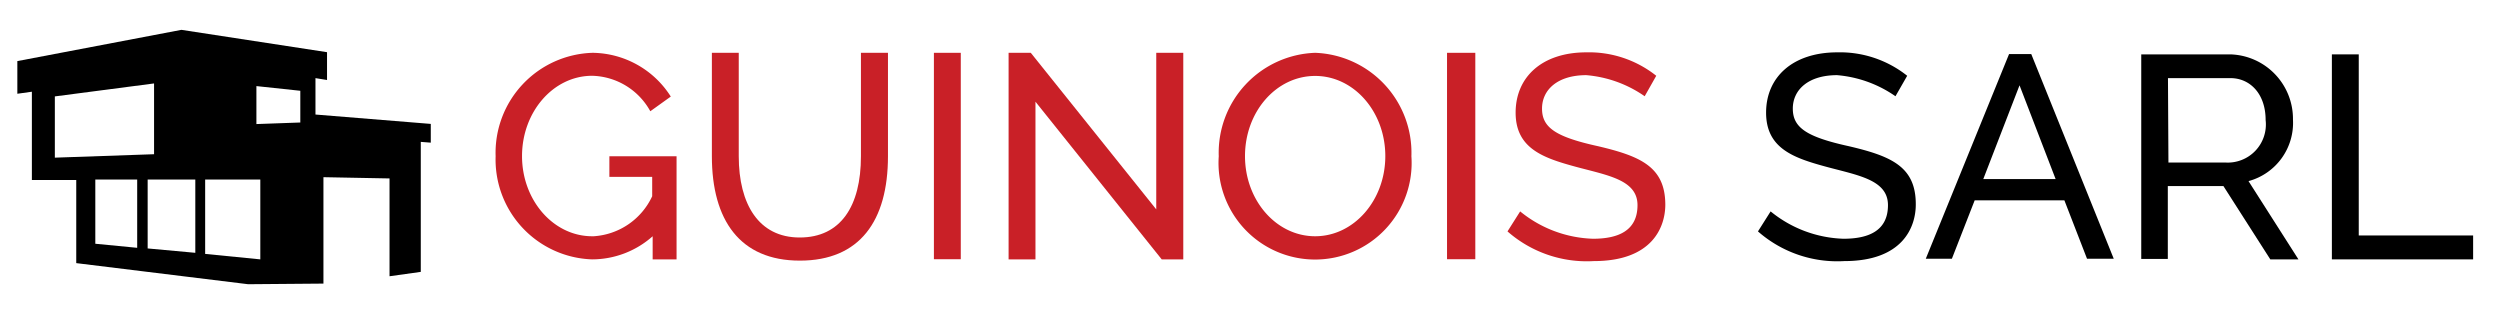
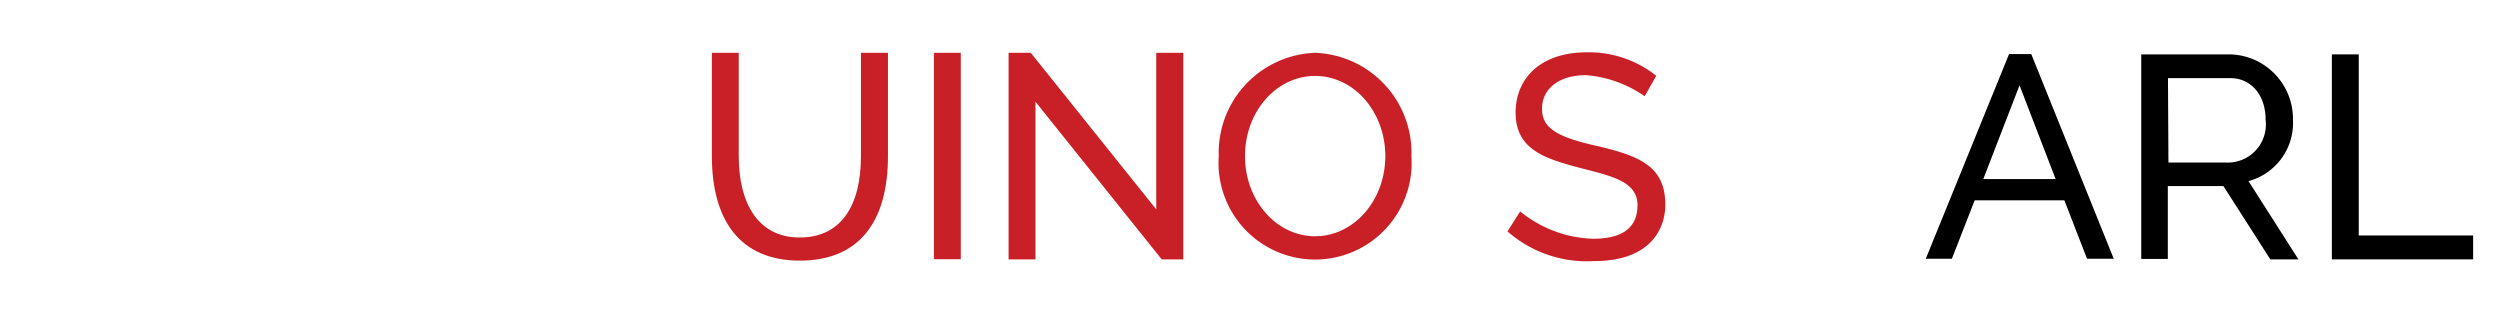
<svg xmlns="http://www.w3.org/2000/svg" id="Calque_1" data-name="Calque 1" viewBox="0 0 160 20">
  <defs>
    <style>.cls-1{fill:#c92027;}</style>
  </defs>
-   <path d="M20.7,18.15V11.34l4.23.08v6.26l2-.28V9.08l.64.05V7.93l-7.38-.6V5l.74.12V3.34L11.61,1.91l-10.5,2V6l.93-.13v5.65H4.88l0,5.32,11,1.35ZM3.51,10.09V6.17l6.35-.83V9.87Zm5.27,5.77L6.1,15.6V11.49H8.78Zm3.72.32L9.45,15.9V11.49H12.5Zm4.16.42-3.53-.35V11.49h3.53Zm2.56-8.76-2.81.1V5.51l2.81.3Z" />
  <rect class="cls-1" x="59.77" y="3.38" width="1.72" height="13.21" />
-   <rect class="cls-1" x="92.61" y="3.38" width="1.81" height="13.21" />
  <path class="cls-1" d="M84.17,3.38A6.4,6.4,0,0,0,78,10a6.18,6.18,0,1,0,12.33,0A6.4,6.4,0,0,0,84.17,3.38Zm0,11.74c-2.48,0-4.49-2.29-4.49-5.13s2-5.13,4.49-5.13,4.49,2.3,4.49,5.13S86.65,15.12,84.17,15.12Z" />
-   <path class="cls-1" d="M39,11.32h2.74v1.24A4.44,4.44,0,0,1,38,15.12h-.1c-2.48,0-4.49-2.3-4.49-5.13s2-5.14,4.49-5.14a4.37,4.37,0,0,1,3.72,2.27l1.31-.94a6,6,0,0,0-5-2.8A6.4,6.4,0,0,0,31.72,10a6.39,6.39,0,0,0,6.17,6.6,5.85,5.85,0,0,0,3.88-1.48v1.48H43.3V10H39Z" />
  <polygon class="cls-1" points="74 13.4 65.97 3.38 64.55 3.38 64.55 16.6 66.27 16.6 66.27 6.51 74.35 16.6 74.35 16.6 74.36 16.6 74.36 16.6 75.73 16.6 75.73 3.38 74 3.38 74 13.4" />
  <path class="cls-1" d="M55.1,10c0,3.2-1.3,5.2-3.92,5.2s-3.9-2.13-3.9-5.2V3.38H45.56V10c0,4.08,1.79,6.68,5.63,6.68s5.64-2.55,5.64-6.68V3.38H55.1Z" />
  <path class="cls-1" d="M102.29,9.36c-2.74-.6-3.6-1.2-3.6-2.41s1-2.14,2.83-2.14a7.63,7.63,0,0,1,3.74,1.35L106,4.85a6.91,6.91,0,0,0-4.47-1.5C98.69,3.35,97,4.93,97,7.21s1.75,2.89,3.8,3.45,4,.83,4,2.47-1.24,2.15-2.85,2.15a7.74,7.74,0,0,1-4.66-1.75l-.81,1.28a7.69,7.69,0,0,0,5.52,1.9c3.77,0,4.58-2.2,4.58-3.62C106.57,10.68,105,10,102.29,9.36Z" />
-   <path d="M118.34,9.36c-2.74-.6-3.6-1.2-3.6-2.41s1-2.14,2.83-2.14a7.63,7.63,0,0,1,3.74,1.35l.75-1.31a6.91,6.91,0,0,0-4.47-1.5c-2.85,0-4.56,1.58-4.56,3.86s1.75,2.89,3.8,3.45,4,.83,4,2.47-1.24,2.15-2.85,2.15a7.74,7.74,0,0,1-4.66-1.75l-.81,1.28a7.69,7.69,0,0,0,5.52,1.9c3.77,0,4.58-2.2,4.58-3.62C122.62,10.68,121.07,10,118.34,9.36Z" />
  <polygon points="150.96 15.07 150.96 3.48 149.24 3.48 149.24 15.07 149.24 15.66 149.24 16.6 158.28 16.6 158.28 15.07 150.96 15.07" />
  <path d="M143.91,11.59a3.86,3.86,0,0,0,2.84-3.94,4.13,4.13,0,0,0-4-4.17h-5.71V16.57h1.7V11.91h3.56l3,4.69h1.8l-3.19-5ZM138.75,5h4C144,5,145,6,145,7.68a2.44,2.44,0,0,1-2.6,2.72h-3.62Z" />
  <path d="M130,3.46h-1.42l-5.33,13.1h1.67l1.46-3.74h5.74l1.45,3.74h1.71Zm-3.07,8,2.32-6,2.31,6Z" />
</svg>